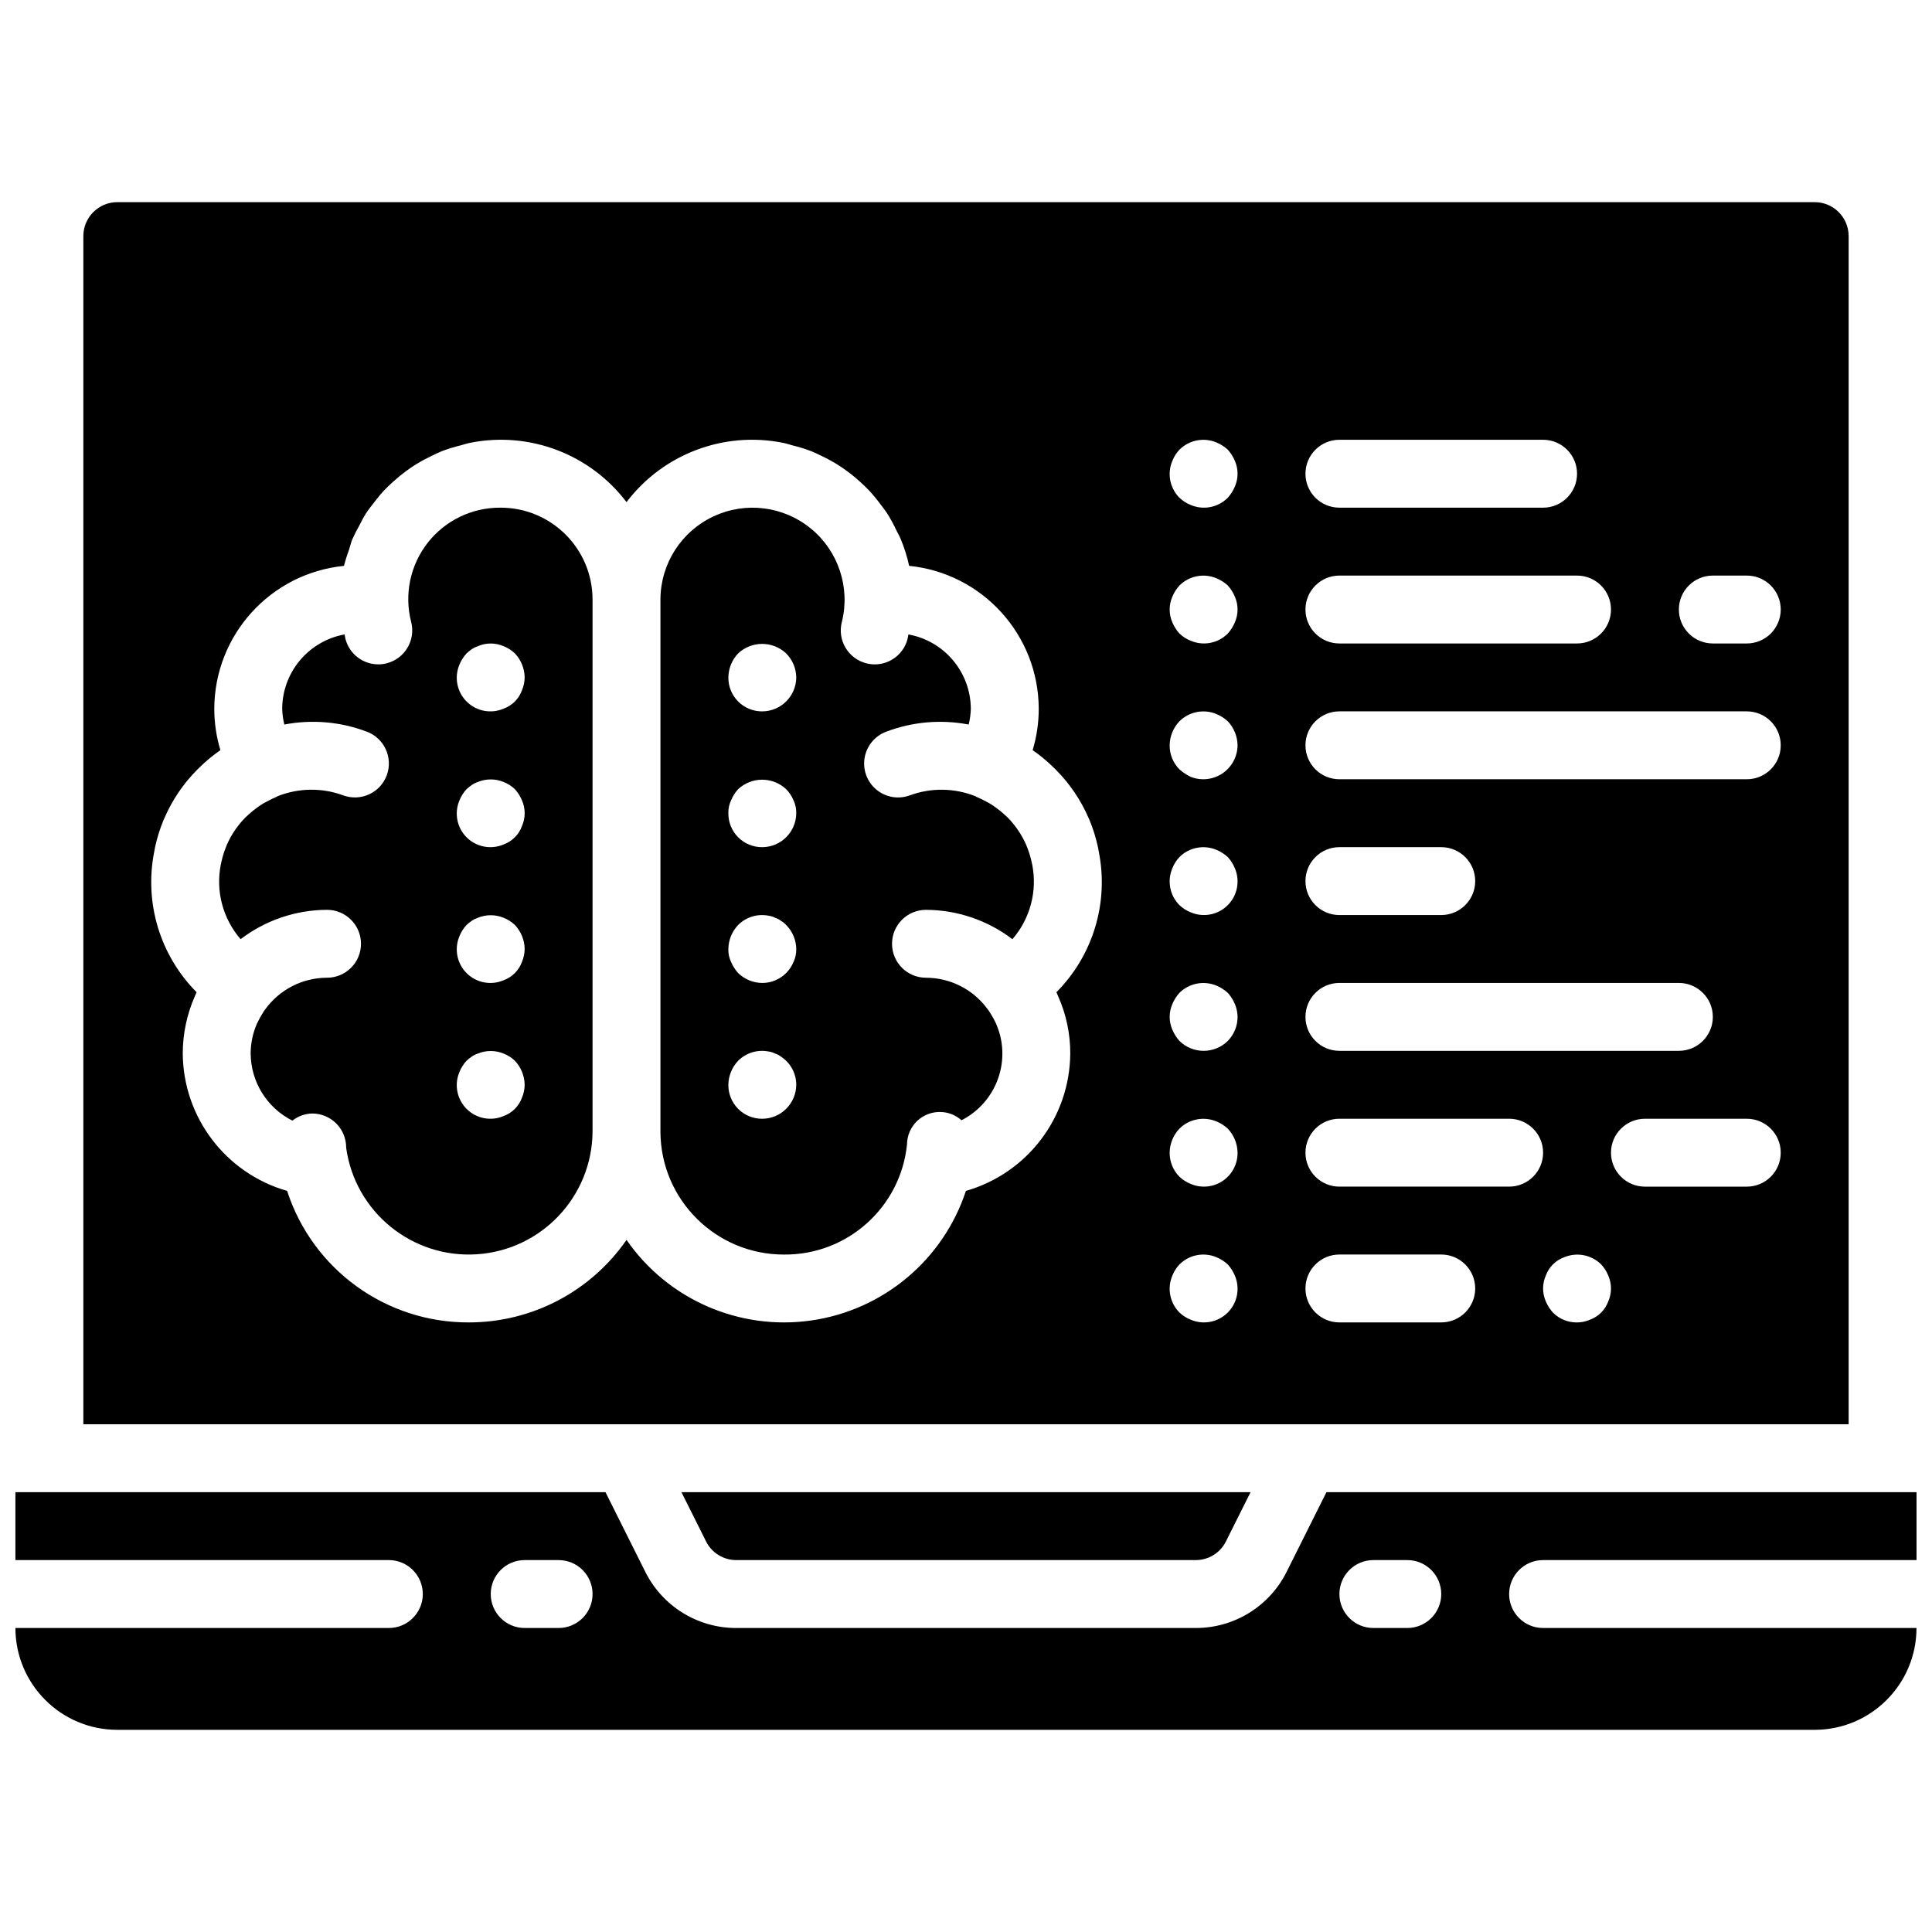
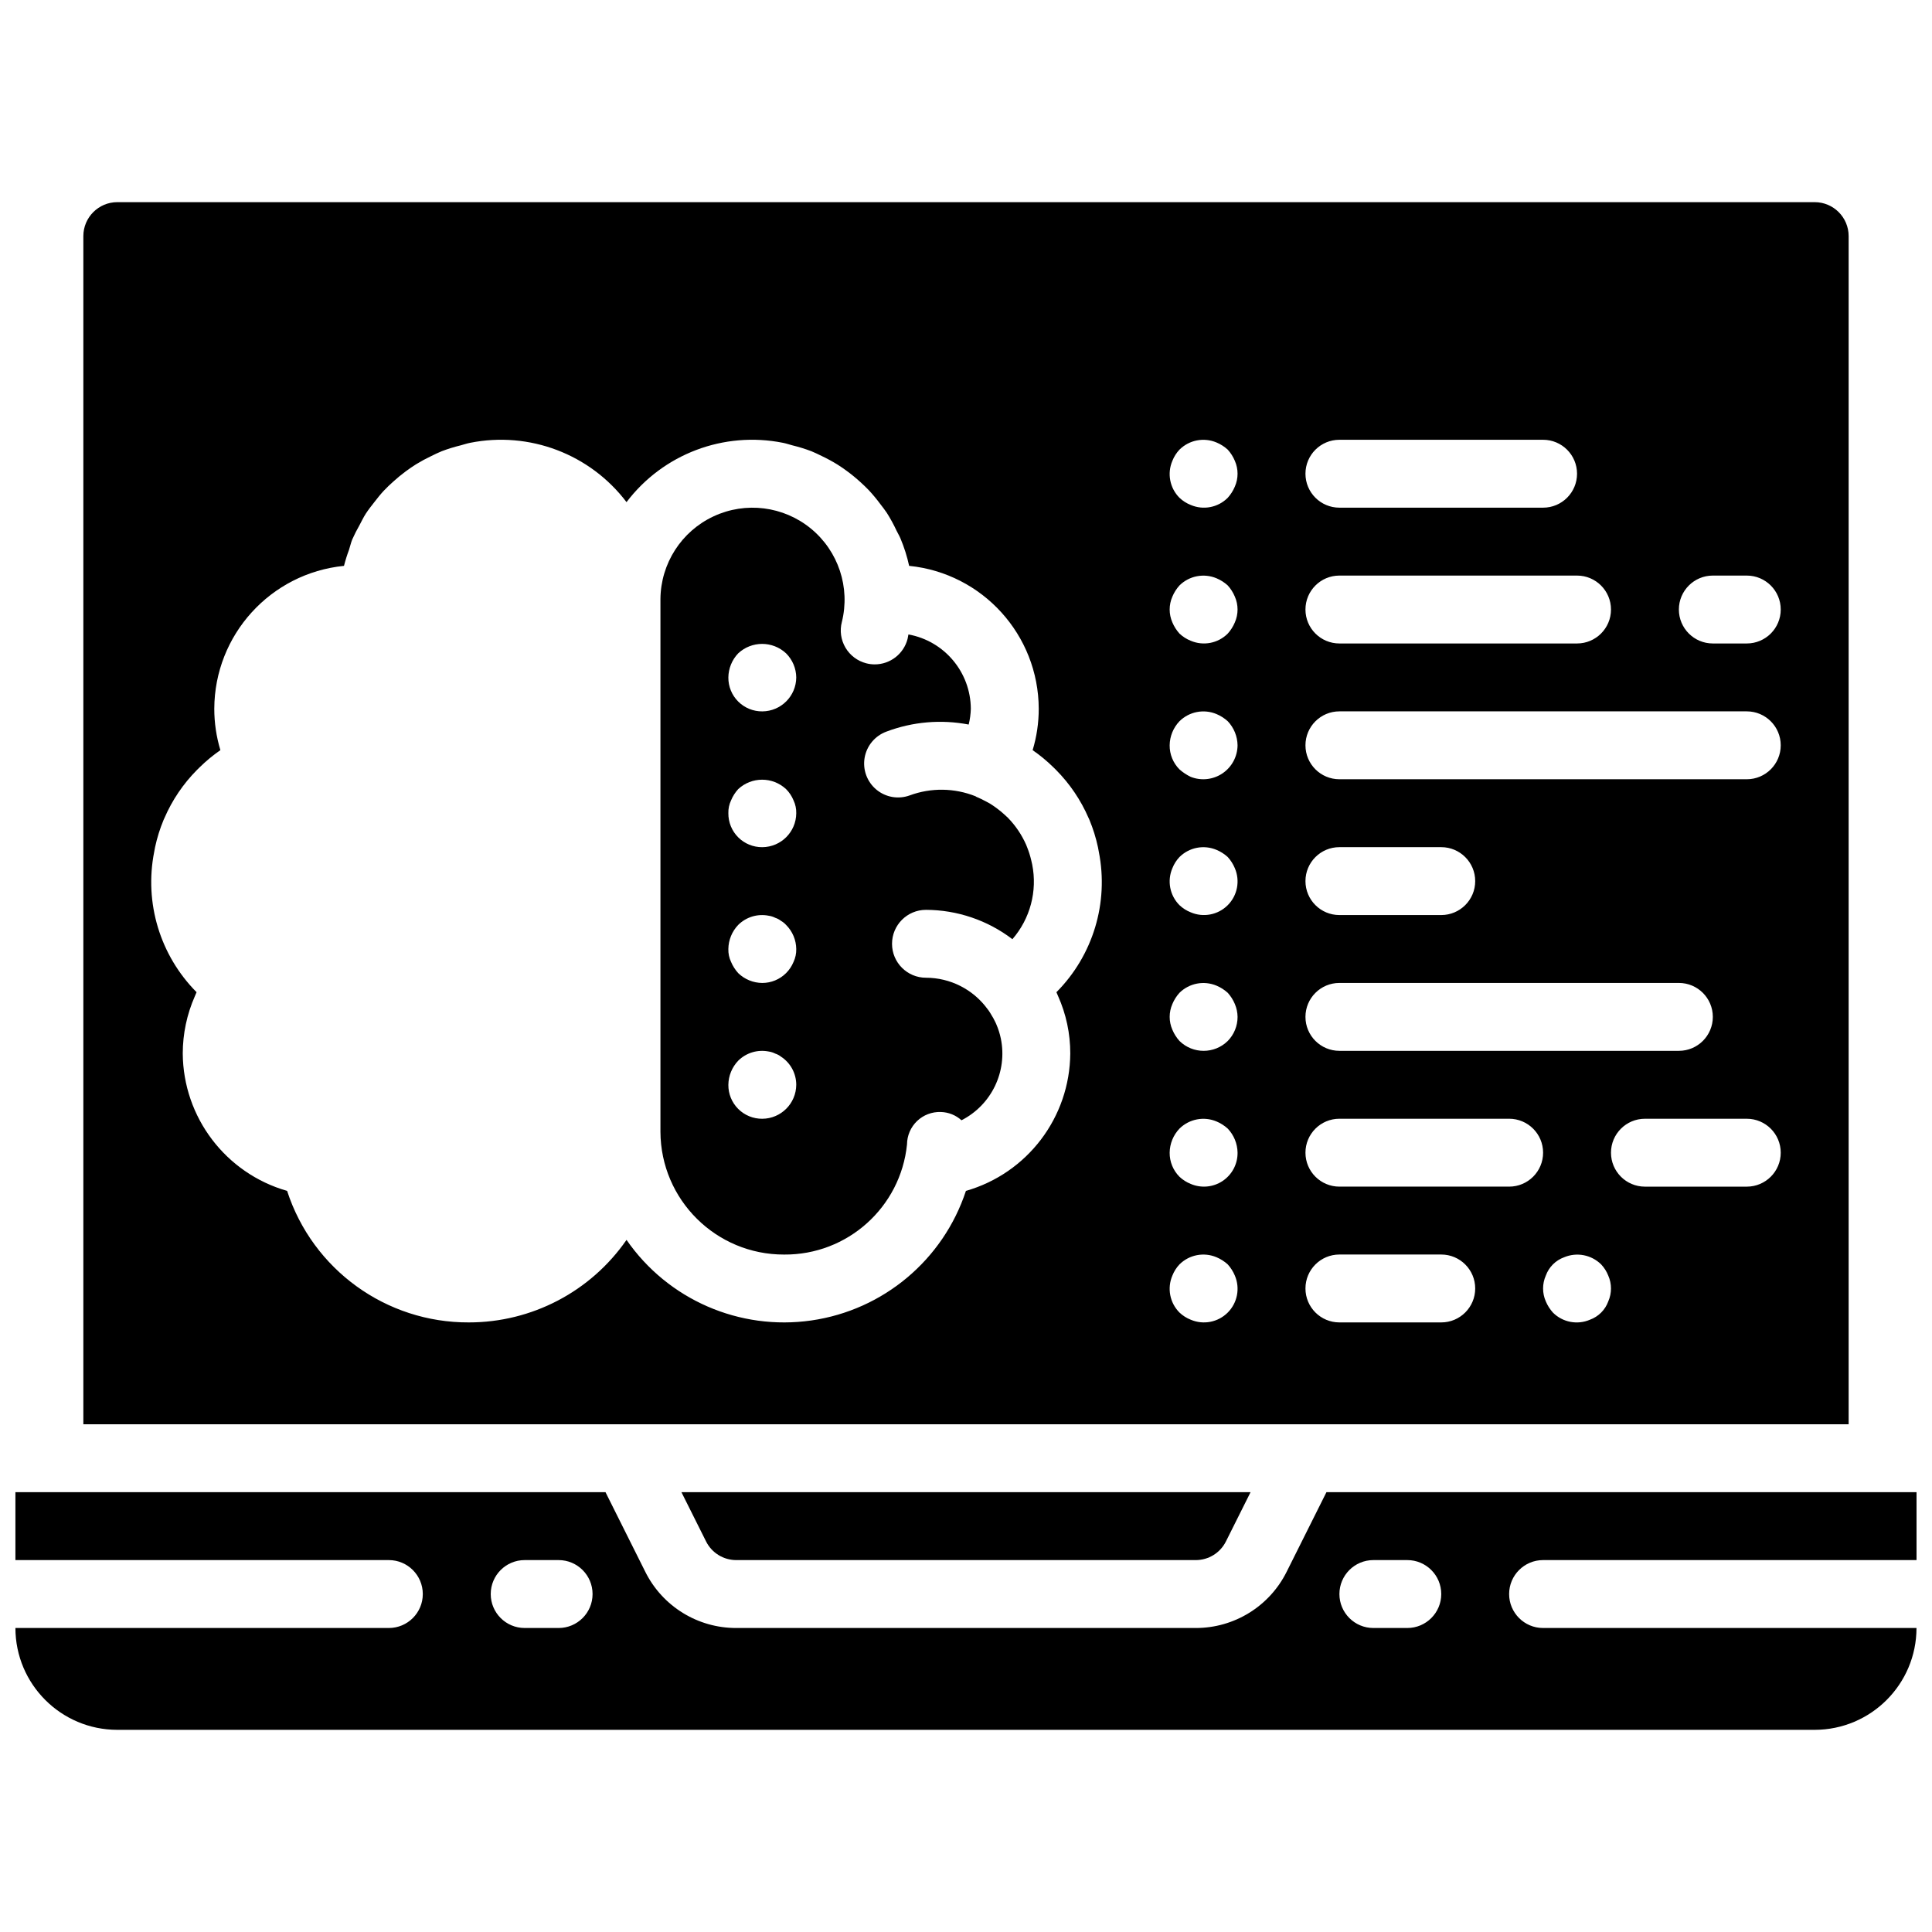
<svg xmlns="http://www.w3.org/2000/svg" width="800px" height="800px" version="1.1" viewBox="144 144 512 512">
  <defs>
    <clipPath id="a">
      <path d="m148.09 539h503.81v64h-503.81z" />
    </clipPath>
  </defs>
  <path d="m489.96 521.45h143.95v-314.88c-0.004-4.965-4.031-8.992-8.996-8.996h-449.83c-4.965 0.004-8.992 4.031-8.996 8.996v314.88zm80.25-32.57c-0.82 2.262-2.602 4.039-4.859 4.859-3.348 1.438-7.231 0.688-9.805-1.887-0.793-0.879-1.434-1.883-1.891-2.973-0.961-2.176-0.961-4.656 0-6.832 0.82-2.262 2.598-4.043 4.859-4.859 3.348-1.406 7.215-0.66 9.805 1.887 0.812 0.863 1.453 1.871 1.887 2.973 0.961 2.176 0.961 4.656 0 6.836zm36.707-30.406h-26.992c-4.969 0-8.996-4.027-8.996-8.996s4.027-8.996 8.996-8.996h26.992c4.969 0 8.996 4.027 8.996 8.996s-4.027 8.996-8.996 8.996zm-9-161.94h9c4.969 0 8.996 4.027 8.996 8.996s-4.027 8.996-8.996 8.996h-9c-4.969 0-8.996-4.027-8.996-8.996s4.027-8.996 8.996-8.996zm-98.961-35.988h53.98c4.969 0 8.996 4.027 8.996 8.996s-4.027 8.996-8.996 8.996h-53.98c-4.969 0-8.996-4.027-8.996-8.996s4.027-8.996 8.996-8.996zm0 35.988h62.977c4.969 0 8.996 4.027 8.996 8.996s-4.027 8.996-8.996 8.996h-62.977c-4.969 0-8.996-4.027-8.996-8.996s4.027-8.996 8.996-8.996zm0 35.984h107.96c4.969 0 8.996 4.027 8.996 8.996s-4.027 8.996-8.996 8.996h-107.96c-4.969 0-8.996-4.027-8.996-8.996s4.027-8.996 8.996-8.996zm0 35.988h26.988c4.969 0 9 4.027 9 8.996s-4.031 8.996-9 8.996h-26.988c-4.969 0-8.996-4.027-8.996-8.996s4.027-8.996 8.996-8.996zm0 35.984h89.965c4.969 0 8.996 4.027 8.996 8.996s-4.027 8.996-8.996 8.996h-89.965c-4.969 0-8.996-4.027-8.996-8.996s4.027-8.996 8.996-8.996zm0 35.988h44.984c4.969 0 8.996 4.027 8.996 8.996s-4.027 8.996-8.996 8.996h-44.984c-4.969 0-8.996-4.027-8.996-8.996s4.027-8.996 8.996-8.996zm0 35.984h26.988c4.969 0 9 4.027 9 8.996s-4.031 8.996-9 8.996h-26.988c-4.969 0-8.996-4.027-8.996-8.996s4.027-8.996 8.996-8.996zm-44.262-210.34c0.434-1.102 1.074-2.109 1.887-2.969 2.586-2.559 6.457-3.305 9.809-1.891 1.086 0.457 2.094 1.098 2.969 1.891 0.793 0.875 1.434 1.879 1.887 2.969 0.961 2.18 0.961 4.66 0 6.836-0.457 1.09-1.094 2.094-1.887 2.969-2.574 2.578-6.457 3.328-9.805 1.891-1.102-0.434-2.109-1.074-2.973-1.891-2.574-2.574-3.324-6.457-1.887-9.805zm0 35.988c0.453-1.09 1.094-2.098 1.887-2.969 2.59-2.551 6.457-3.297 9.809-1.891 1.086 0.457 2.094 1.098 2.969 1.891 0.793 0.871 1.434 1.879 1.887 2.969 0.961 2.176 0.961 4.656 0 6.836-0.457 1.09-1.094 2.094-1.887 2.969-2.574 2.578-6.457 3.324-9.805 1.891-1.102-0.438-2.109-1.078-2.973-1.891-0.793-0.875-1.43-1.879-1.887-2.969-0.961-2.18-0.961-4.66 0-6.836zm1.887 33.016c2.59-2.551 6.457-3.297 9.805-1.891 1.09 0.457 2.094 1.098 2.973 1.891 1.641 1.727 2.574 4.008 2.609 6.387-0.031 2.992-1.527 5.777-4.008 7.449-2.481 1.668-5.625 2.012-8.406 0.914-1.078-0.516-2.078-1.184-2.973-1.973-1.691-1.695-2.633-3.996-2.609-6.391 0.031-2.383 0.965-4.664 2.609-6.387zm-1.887 38.957c0.434-1.102 1.074-2.109 1.887-2.969 2.586-2.559 6.457-3.305 9.805-1.891 1.09 0.457 2.094 1.094 2.973 1.891 0.793 0.871 1.434 1.879 1.887 2.969 1.438 3.348 0.688 7.231-1.887 9.805-2.574 2.578-6.461 3.324-9.805 1.887-1.102-0.434-2.109-1.074-2.973-1.887-2.574-2.574-3.324-6.457-1.887-9.805zm0 35.984c0.453-1.09 1.094-2.094 1.887-2.969 2.59-2.551 6.457-3.293 9.805-1.891 1.09 0.457 2.094 1.098 2.973 1.891 0.793 0.875 1.434 1.879 1.887 2.969 0.461 1.082 0.707 2.242 0.723 3.418 0.004 2.391-0.934 4.684-2.609 6.391-3.547 3.477-9.227 3.477-12.777 0-0.793-0.879-1.43-1.883-1.887-2.973-0.961-2.176-0.961-4.656 0-6.836zm1.887 33.02c2.59-2.551 6.457-3.297 9.805-1.891 1.09 0.457 2.094 1.098 2.973 1.891 1.641 1.723 2.574 4.004 2.609 6.387 0.031 3.008-1.461 5.832-3.965 7.5-2.504 1.672-5.684 1.961-8.449 0.777-1.102-0.438-2.109-1.078-2.973-1.891-1.691-1.691-2.633-3.996-2.609-6.387 0.031-2.383 0.965-4.664 2.609-6.387zm-1.887 38.953c0.434-1.102 1.074-2.109 1.887-2.969 2.586-2.559 6.457-3.305 9.805-1.891 1.09 0.461 2.094 1.098 2.973 1.891 0.793 0.875 1.434 1.879 1.887 2.969 1.438 3.348 0.688 7.234-1.887 9.809s-6.461 3.32-9.805 1.887c-1.102-0.434-2.109-1.074-2.973-1.891-2.574-2.574-3.324-6.457-1.887-9.805zm-186.43 12.414c-21.93 0.094-41.406-13.996-48.176-34.855-16.277-4.664-27.539-19.492-27.656-36.422 0.008-5.223 1.098-10.387 3.207-15.164 0.148-0.359 0.293-0.715 0.457-1.07-9.695-9.762-13.902-23.703-11.23-37.199 0.078-0.41 0.141-0.824 0.23-1.234 0.531-2.477 1.289-4.898 2.262-7.238 0.07-0.164 0.148-0.32 0.223-0.484 2.051-4.75 4.977-9.078 8.625-12.75 0.238-0.242 0.477-0.477 0.723-0.711 1.691-1.664 3.527-3.18 5.477-4.527-1.074-3.559-1.621-7.258-1.617-10.977 0.062-19.562 14.906-35.914 34.371-37.863 0.367-1.445 0.812-2.867 1.336-4.266 0.297-0.902 0.496-1.855 0.852-2.731 0.578-1.297 1.223-2.562 1.926-3.793 0.543-1.016 1.031-2.051 1.648-3.016 0.711-1.102 1.523-2.109 2.324-3.137 0.785-1.008 1.566-2.004 2.434-2.934 0.824-0.883 1.699-1.695 2.598-2.504 1.035-0.934 2.102-1.816 3.223-2.648 0.906-0.664 1.812-1.301 2.766-1.895 1.301-0.797 2.641-1.52 4.016-2.172 0.934-0.449 1.84-0.914 2.809-1.297 1.625-0.613 3.289-1.129 4.977-1.539 0.852-0.219 1.66-0.512 2.527-0.676 15.684-3.133 31.777 2.973 41.438 15.719 9.668-12.75 25.77-18.852 41.457-15.719 0.852 0.164 1.652 0.453 2.484 0.668 1.715 0.414 3.402 0.938 5.051 1.562 0.926 0.367 1.801 0.816 2.695 1.246 1.441 0.68 2.848 1.438 4.203 2.277 0.871 0.543 1.695 1.121 2.519 1.727 1.258 0.922 2.465 1.914 3.613 2.965 0.746 0.688 1.48 1.367 2.176 2.102 1.09 1.172 2.113 2.406 3.066 3.695 0.578 0.766 1.18 1.5 1.707 2.305 0.965 1.523 1.832 3.109 2.594 4.746 0.332 0.691 0.738 1.332 1.031 2.043 0.988 2.348 1.758 4.781 2.301 7.269 19.457 1.965 34.281 18.309 34.344 37.863 0.004 3.719-0.539 7.418-1.617 10.977 1.953 1.348 3.785 2.863 5.481 4.527 0.242 0.234 0.484 0.469 0.723 0.711 3.644 3.676 6.57 8 8.625 12.75 0.07 0.164 0.152 0.32 0.223 0.484 0.969 2.34 1.727 4.762 2.258 7.238 0.09 0.41 0.156 0.824 0.23 1.238 2.676 13.496-1.535 27.445-11.238 37.203 0.152 0.328 0.293 0.672 0.438 1.016 2.141 4.785 3.242 9.969 3.234 15.211-0.117 16.93-11.375 31.762-27.652 36.422-6.031 18.285-21.895 31.586-40.953 34.336-19.059 2.75-38.031-5.516-48.992-21.352-9.488 13.703-25.098 21.875-41.766 21.871z" />
  <path d="m351.8 476.47c16.758 0.133 30.867-12.512 32.566-29.184 0.016-2.344 0.977-4.582 2.668-6.203 1.695-1.617 3.973-2.481 6.312-2.391 2.023 0.055 3.957 0.832 5.457 2.191 7.949-4.047 12.219-12.906 10.43-21.648-0.27-1.301-0.672-2.57-1.199-3.789-0.07-0.176-0.129-0.289-0.195-0.438-0.367-0.789-0.785-1.555-1.254-2.285-0.047-0.086-0.105-0.164-0.148-0.25-0.23-0.395-0.492-0.77-0.781-1.125-3.805-5.172-9.84-8.23-16.262-8.238-4.969 0-8.996-4.027-8.996-8.996s4.027-8.996 8.996-8.996c8.277 0.023 16.32 2.758 22.906 7.777 4.719-5.441 6.652-12.762 5.238-19.824-0.07-0.371-0.168-0.734-0.254-1.105-0.266-1.137-0.617-2.254-1.047-3.34-0.109-0.273-0.207-0.551-0.324-0.816-1.172-2.637-2.805-5.043-4.82-7.106-0.293-0.297-0.609-0.57-0.922-0.855-0.656-0.598-1.344-1.164-2.062-1.688-0.57-0.414-1.141-0.828-1.75-1.195-0.348-0.215-0.723-0.387-1.082-0.582-0.824-0.457-1.676-0.867-2.547-1.227-0.074-0.027-0.117-0.098-0.188-0.129-5.578-2.234-11.789-2.324-17.43-0.25-3.016 1.113-6.394 0.531-8.867-1.527-2.469-2.059-3.656-5.273-3.109-8.441 0.547-3.168 2.742-5.805 5.758-6.918 6.961-2.633 14.512-3.285 21.82-1.879 0.336-1.371 0.527-2.773 0.566-4.184-0.055-9.688-7-17.965-16.535-19.695-0.09 0.395-0.129 0.797-0.227 1.184-1.023 3.969-4.602 6.746-8.699 6.75-0.762 0-1.523-0.098-2.258-0.289-2.312-0.598-4.289-2.086-5.5-4.141-1.215-2.055-1.559-4.508-0.957-6.816 2.266-9.129-0.918-18.75-8.184-24.727-7.266-5.973-17.316-7.238-25.836-3.25-8.523 3.984-13.988 12.516-14.059 21.922v141.18c0.09 18.023 14.75 32.57 32.773 32.523zm-12.168-159.33c3.57-3.332 9.113-3.332 12.684 0 1.703 1.691 2.672 3.988 2.699 6.387-0.035 4.953-4.043 8.961-8.996 8.996-2.394 0.023-4.695-0.918-6.387-2.609-1.695-1.691-2.633-3.992-2.609-6.387 0.031-2.383 0.961-4.664 2.609-6.387zm-1.891 38.957c0.453-1.094 1.094-2.098 1.891-2.973 3.57-3.328 9.113-3.328 12.684 0 0.852 0.848 1.523 1.859 1.977 2.973 0.504 1.066 0.75 2.234 0.723 3.418-0.035 4.953-4.043 8.961-8.996 8.996-2.394 0.023-4.695-0.918-6.387-2.609-1.695-1.695-2.633-3.996-2.609-6.387-0.035-1.184 0.211-2.352 0.719-3.418zm1.891 33.016c2.121-2.109 5.156-3.023 8.09-2.434 0.598 0.086 1.176 0.27 1.715 0.543 0.551 0.18 1.07 0.453 1.527 0.809 0.504 0.289 0.961 0.652 1.352 1.082 1.703 1.691 2.672 3.988 2.699 6.387 0.027 1.18-0.219 2.352-0.719 3.418-0.457 1.109-1.129 2.121-1.98 2.969-1.672 1.668-3.938 2.606-6.297 2.609-2.387-0.016-4.672-0.949-6.387-2.609-0.793-0.875-1.434-1.879-1.891-2.969-0.508-1.066-0.754-2.238-0.719-3.418 0.031-2.383 0.961-4.664 2.609-6.387zm0 35.984c2.121-2.106 5.156-3.019 8.09-2.434 0.598 0.09 1.176 0.273 1.715 0.547 0.551 0.176 1.07 0.449 1.527 0.809 2.527 1.641 4.051 4.453 4.051 7.469-0.035 4.953-4.043 8.961-8.996 8.996-2.394 0.023-4.695-0.918-6.387-2.609-1.695-1.695-2.633-3.996-2.609-6.387 0.031-2.383 0.961-4.668 2.609-6.391z" />
-   <path d="m276.62 278.54c-7.527-0.055-14.652 3.383-19.285 9.312-4.633 5.93-6.25 13.676-4.375 20.965 0.598 2.309 0.254 4.762-0.957 6.816-1.211 2.055-3.191 3.543-5.5 4.141-0.738 0.195-1.496 0.293-2.258 0.289-4.098-0.004-7.676-2.781-8.699-6.75-0.102-0.387-0.137-0.789-0.227-1.18-9.535 1.727-16.484 10.004-16.535 19.691 0.035 1.41 0.227 2.812 0.566 4.184 7.305-1.402 14.859-0.754 21.816 1.879 4.664 1.719 7.051 6.891 5.336 11.555-1.719 4.664-6.891 7.051-11.555 5.332-5.641-2.074-11.848-1.984-17.426 0.25-0.07 0.031-0.117 0.102-0.188 0.129-0.871 0.359-1.723 0.77-2.547 1.227-0.359 0.195-0.738 0.371-1.086 0.586-0.609 0.363-1.18 0.777-1.746 1.191-0.719 0.527-1.41 1.09-2.066 1.691-0.309 0.281-0.625 0.555-0.918 0.852-2.019 2.066-3.652 4.473-4.824 7.109-0.117 0.262-0.211 0.535-0.316 0.805-0.434 1.09-0.785 2.211-1.055 3.352-0.086 0.367-0.184 0.73-0.25 1.102-1.414 7.062 0.52 14.383 5.238 19.824 6.582-5.019 14.625-7.754 22.906-7.777 4.969 0 8.996 4.027 8.996 8.996s-4.027 8.996-8.996 8.996c-6.5 0.008-12.602 3.133-16.402 8.406-0.238 0.305-0.453 0.625-0.645 0.961-0.043 0.082-0.098 0.16-0.145 0.242-0.426 0.672-0.805 1.371-1.145 2.09-0.074 0.156-0.148 0.25-0.219 0.426-1.105 2.504-1.68 5.211-1.688 7.949 0.051 7.539 4.324 14.414 11.059 17.797 1.5-1.18 3.348-1.844 5.254-1.883 2.387-0.004 4.676 0.945 6.363 2.633s2.637 3.977 2.637 6.363v0.086c2.363 17.023 17.465 29.332 34.613 28.223 17.148-1.113 30.535-15.273 30.68-32.457v-141.18c-0.07-13.422-10.992-24.258-24.414-24.223zm5.703 156.36c-0.82 2.262-2.602 4.043-4.859 4.859-3.348 1.438-7.231 0.688-9.809-1.887-2.574-2.574-3.32-6.461-1.887-9.805 0.434-1.102 1.078-2.113 1.891-2.973 0.426-0.387 0.875-0.746 1.344-1.078 0.504-0.344 1.051-0.617 1.625-0.809 2.188-0.906 4.648-0.906 6.836 0 1.102 0.434 2.109 1.078 2.969 1.887 1.641 1.727 2.574 4.008 2.609 6.391-0.016 1.172-0.258 2.336-0.719 3.414zm0-35.984c-0.82 2.258-2.602 4.039-4.859 4.859-3.348 1.434-7.231 0.688-9.809-1.887-2.574-2.578-3.32-6.461-1.887-9.809 0.434-1.102 1.078-2.109 1.891-2.969 0.426-0.387 0.875-0.75 1.344-1.082 0.504-0.34 1.051-0.613 1.625-0.809 2.188-0.902 4.648-0.902 6.836 0 1.102 0.438 2.109 1.078 2.969 1.891 1.641 1.727 2.574 4.004 2.609 6.387-0.016 1.176-0.258 2.336-0.719 3.418zm0-35.988c-0.82 2.262-2.602 4.039-4.859 4.859-3.348 1.438-7.231 0.688-9.809-1.887-2.574-2.574-3.32-6.461-1.887-9.805 0.434-1.102 1.078-2.113 1.891-2.973 0.426-0.387 0.875-0.746 1.344-1.078 0.504-0.344 1.051-0.617 1.625-0.809 2.188-0.906 4.648-0.906 6.836 0 1.102 0.434 2.109 1.078 2.969 1.887 0.797 0.875 1.434 1.879 1.891 2.973 0.961 2.176 0.961 4.656 0 6.832zm0-35.984c-0.82 2.258-2.602 4.039-4.859 4.859-3.348 1.434-7.231 0.688-9.809-1.887-2.574-2.578-3.32-6.461-1.887-9.809 0.457-1.09 1.094-2.094 1.891-2.969 0.426-0.387 0.875-0.75 1.344-1.082 0.504-0.34 1.051-0.613 1.625-0.809 2.18-0.949 4.656-0.949 6.836 0 1.102 0.438 2.109 1.078 2.969 1.891 1.641 1.727 2.574 4.004 2.609 6.387-0.016 1.176-0.258 2.336-0.719 3.418z" />
  <path d="m339.15 557.44h121.7c3.414 0.016 6.535-1.914 8.047-4.973l6.512-13.02h-150.82l6.512 13.02c1.512 3.059 4.637 4.988 8.047 4.973z" />
  <g clip-path="url(#a)">
    <path d="m552.94 557.44h98.961v-17.992h-156.38l-10.535 21.07c-4.551 9.164-13.91 14.949-24.145 14.918h-121.7c-10.234 0.031-19.594-5.754-24.145-14.918l-10.531-21.07h-156.38v17.992h98.961c4.969 0 9 4.031 9 9 0 4.965-4.031 8.996-9 8.996h-98.961c0.016 14.898 12.09 26.973 26.988 26.988h449.83c14.898-0.016 26.973-12.09 26.988-26.988h-98.961c-4.969 0-8.996-4.031-8.996-8.996 0-4.969 4.027-9 8.996-9zm-260.9 17.996h-8.996c-4.969 0-8.996-4.031-8.996-8.996 0-4.969 4.027-9 8.996-9h8.996c4.969 0 8.996 4.031 8.996 9 0 4.965-4.027 8.996-8.996 8.996zm224.91 0h-8.996c-4.969 0-8.996-4.031-8.996-8.996 0-4.969 4.027-9 8.996-9h8.996c4.969 0 8.996 4.031 8.996 9 0 4.965-4.027 8.996-8.996 8.996z" />
  </g>
</svg>